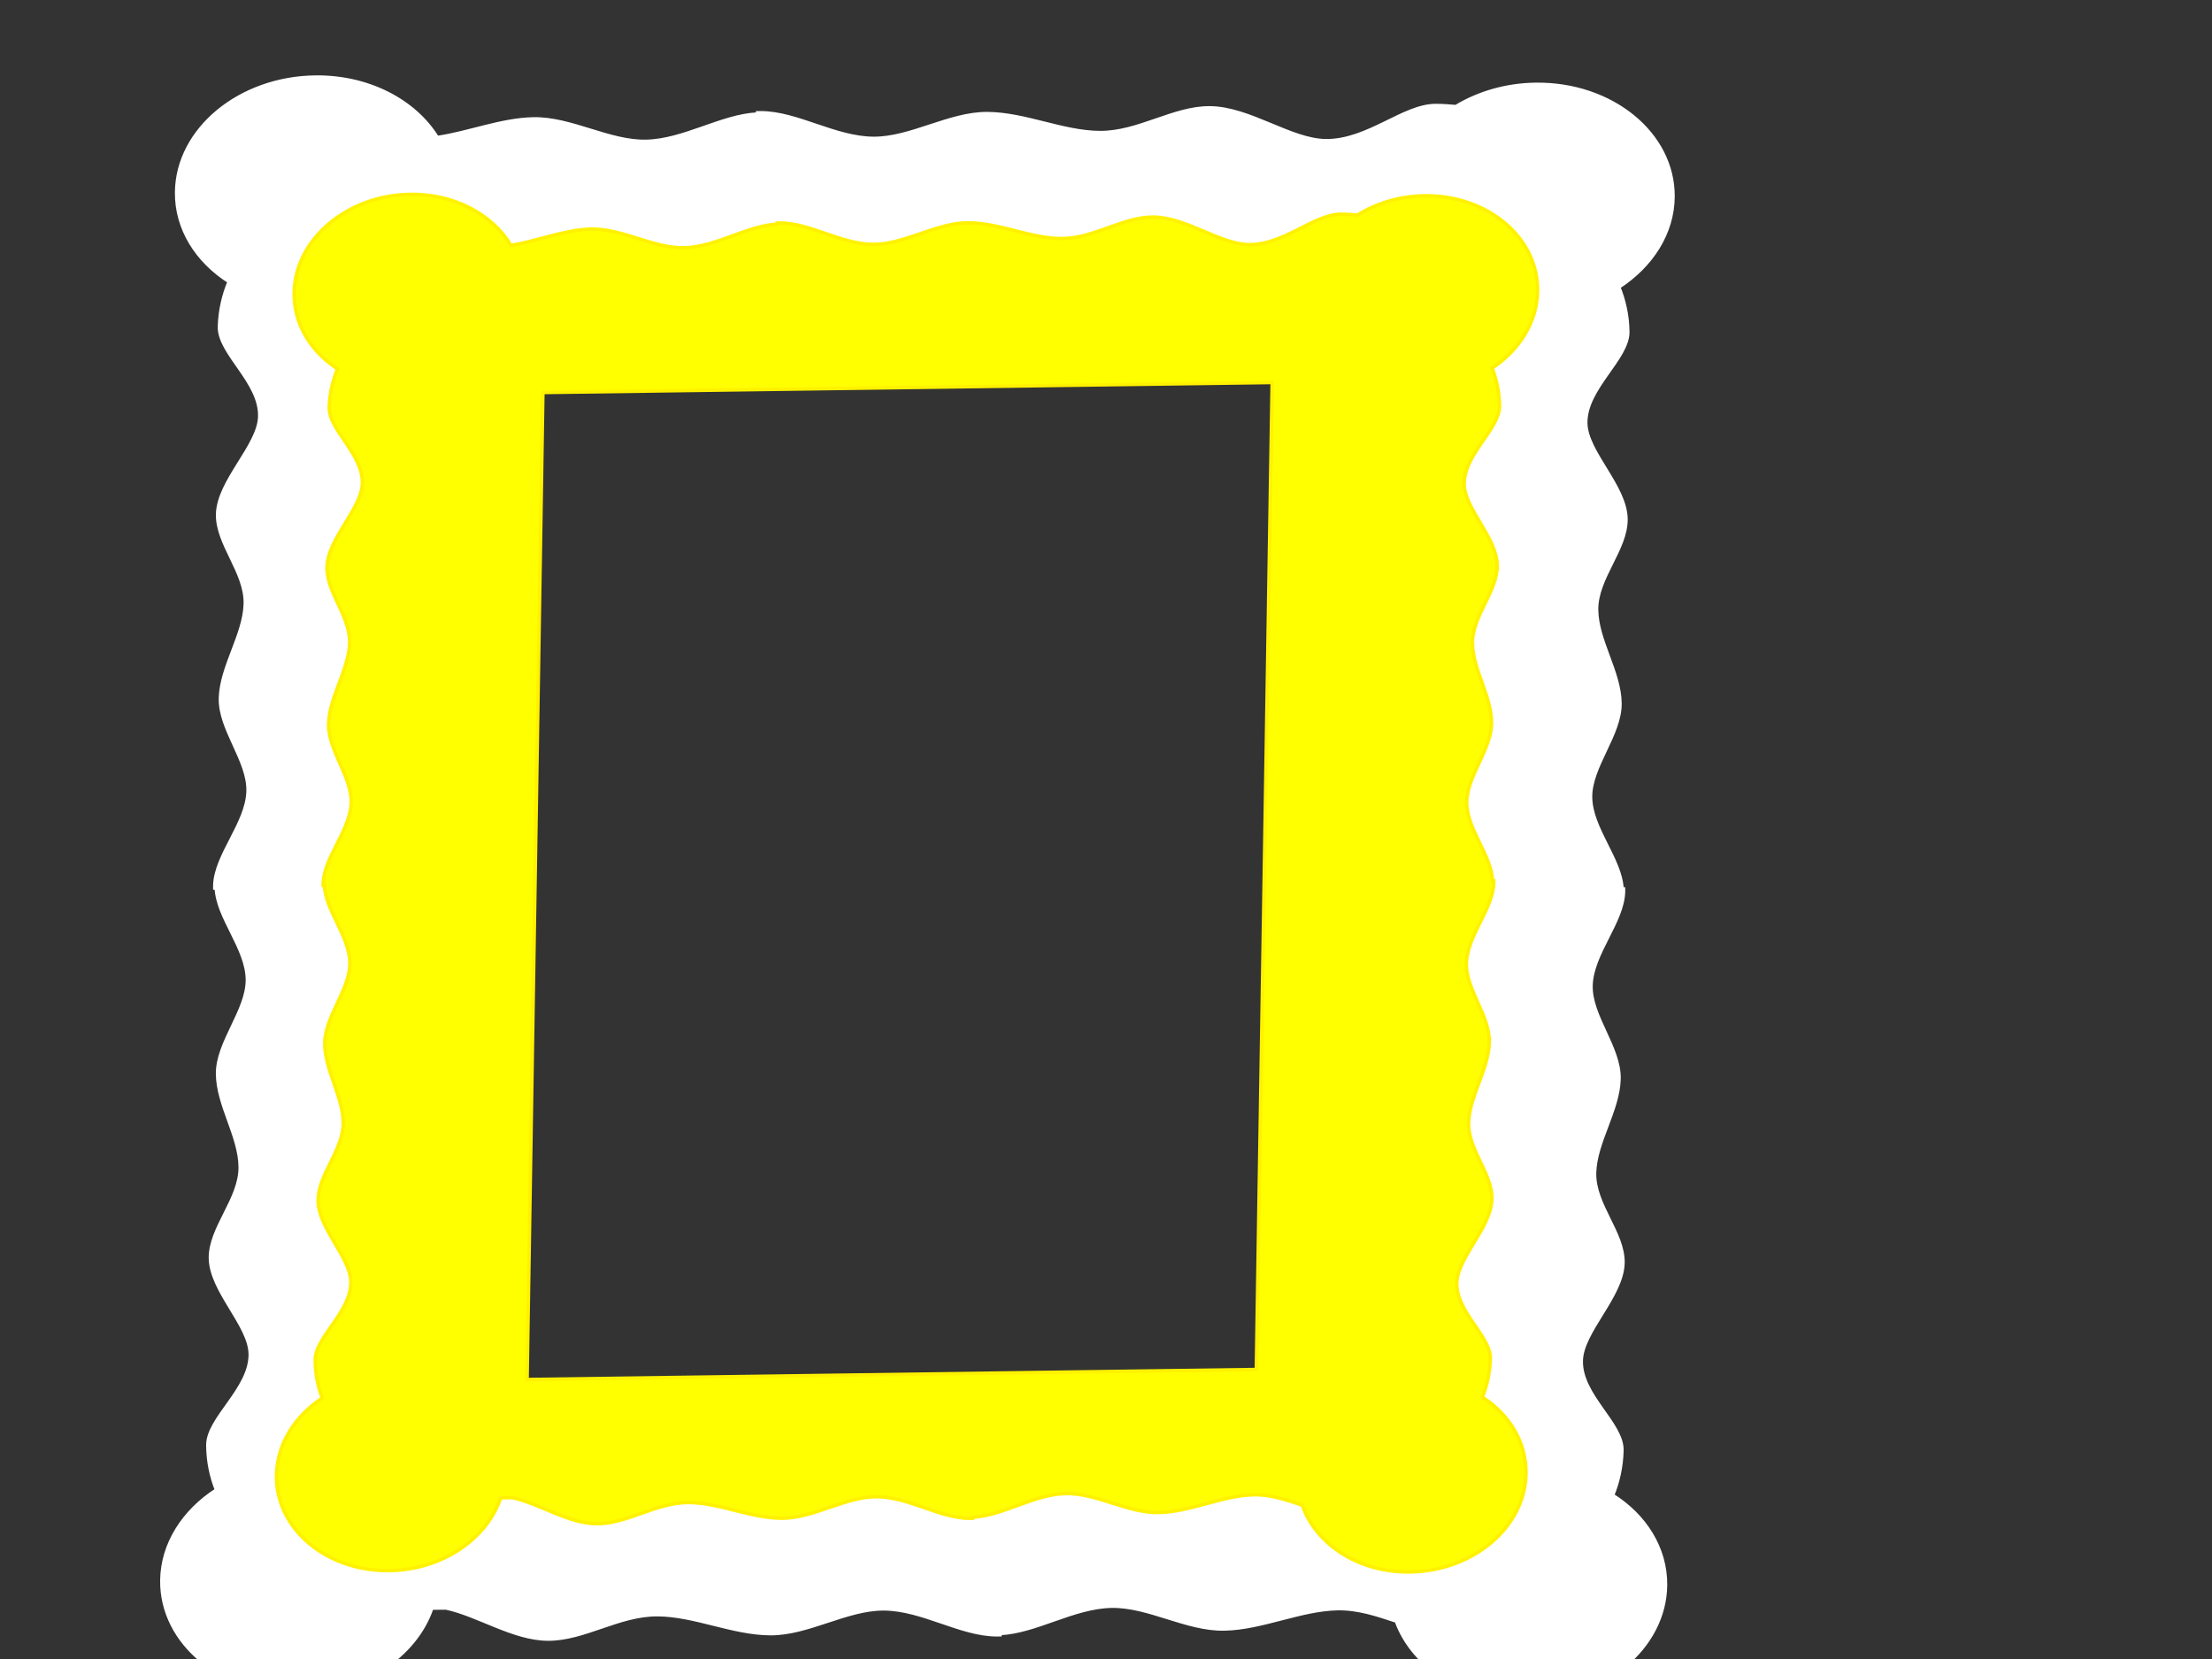
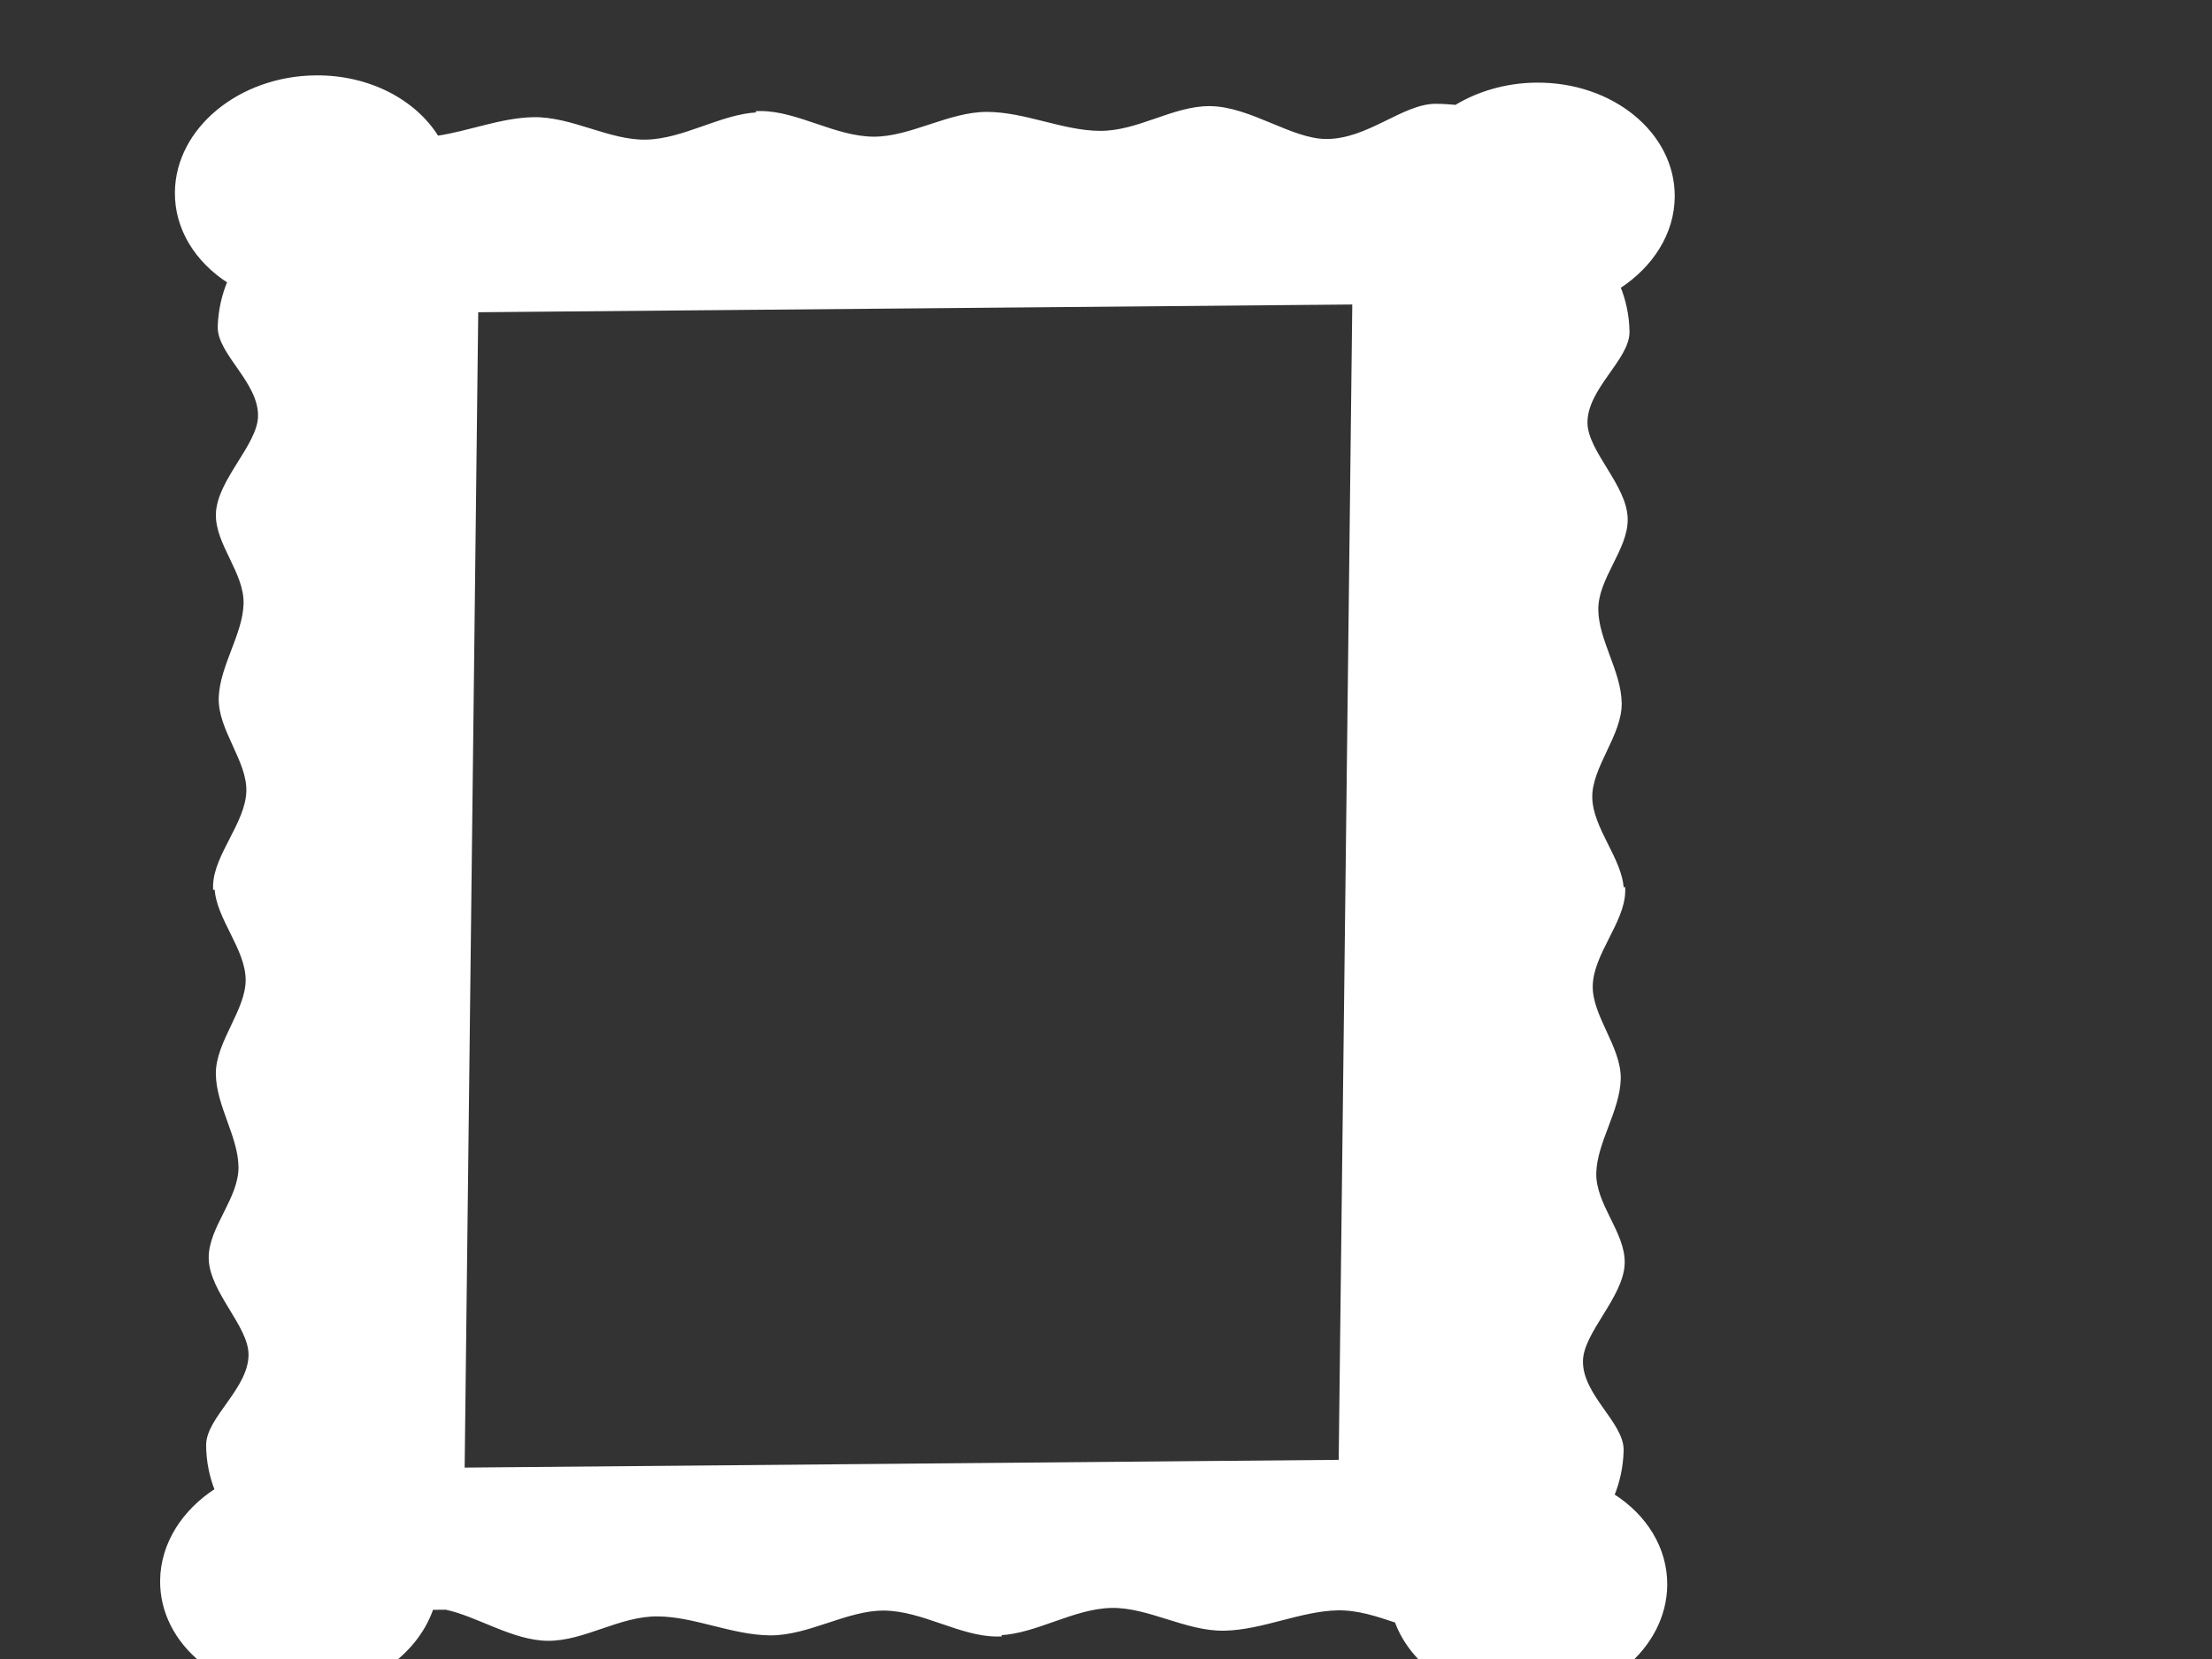
<svg xmlns="http://www.w3.org/2000/svg" width="640" height="480">
  <rect width="100%" height="100%" fill="#333333" stroke="none" />
  <title>personnage</title>
  <g>
-     <rect y="-3986.231" x="1411.25" height="79.641" width="121.083" id="rect3050-6-4" fill-rule="evenodd" fill="#ffffff" transform="rotate(-79.725 1471.791,-3946.411) " />
    <title>Layer 1</title>
    <g id="svg_2">
      <path stroke="#ffffff" id="path3048-3-3" d="m426.535,9.42c-10.452,1.768 -18.596,9.337 -22.78,19.58c-3.99,-0.885 -8.505,-1.162 -13.248,-0.455c-7.715,1.151 -13.595,14.632 -23.624,16.128c-8.357,1.246 -20.355,-8.386 -29.798,-6.978c-8.644,1.289 -15.134,11.168 -24.308,12.537c-8.831,1.317 -18.968,-3.575 -27.961,-2.234c-8.992,1.34 -16.382,11.373 -25.212,12.69c-9.175,1.368 -19.772,-5.918 -28.417,-4.628c-0.279,0.04 -0.539,0.08 -0.814,0.138l0.083,0.435c-8.387,1.887 -15.533,11.882 -24.483,13.577c-8.765,1.66 -19.396,-5.324 -28.321,-3.633c-8.927,1.69 -16.626,9.6 -25.392,11.26c-9.106,1.724 -18.837,-5.412 -27.417,-3.786c-9.373,1.775 -17.067,14.739 -25.363,16.31c-9.954,1.885 -20.442,-8.828 -28.1,-7.377c-4.708,0.891 -8.839,2.631 -12.253,4.769c-7.703,-8.231 -18.131,-12.658 -28.583,-10.89c-17.933,3.034 -29.113,23.087 -25.003,44.667c3.427,17.995 16.424,31.404 31.043,33.613l0.767,4.026c-0.268,9.392 -5.314,20.783 -3.599,30.6c1.814,10.39 10.693,18.963 12.619,29.991c1.854,10.615 -1.471,22.256 0.416,33.066c1.888,10.809 11.063,20.449 12.917,31.064c1.926,11.029 -3.388,23.011 -1.573,33.402c0.058,0.335 0.117,0.646 0.187,0.979l0.361,-0.061c2.3,10.138 11.332,19.499 13.516,30.288c2.139,10.567 -2.826,22.598 -0.648,33.358c2.179,10.761 9.49,20.601 11.63,31.169c1.181,5.833 0.303,11.651 -0.516,17.386c-12.341,7.2 -19.167,23.708 -15.749,41.305c4.189,21.566 22.059,36.58 39.973,33.451c10.441,-1.824 18.615,-9.42 22.759,-19.688c3.991,0.864 8.489,1.078 13.227,0.346c7.707,-1.192 13.493,-14.673 23.513,-16.221c8.349,-1.29 20.433,8.312 29.868,6.854c8.635,-1.335 15.1,-11.338 24.267,-12.754c8.823,-1.364 18.956,3.514 27.94,2.125c8.984,-1.389 16.369,-11.435 25.192,-12.799c9.167,-1.417 19.739,5.745 28.376,4.41c0.278,-0.044 0.538,-0.081 0.814,-0.138l-0.083,-0.435c8.377,-1.932 15.522,-11.944 24.462,-13.686c8.756,-1.707 19.384,5.262 28.3,3.525c8.917,-1.738 16.594,-9.771 25.35,-11.477c9.096,-1.773 18.825,5.348 27.396,3.678c9.363,-1.825 16.965,-14.788 25.252,-16.403c9.944,-1.938 20.521,8.744 28.17,7.253c4.703,-0.917 8.827,-2.722 12.232,-4.878c7.73,8.194 18.121,12.605 28.562,10.781c17.914,-3.13 29.06,-23.303 24.871,-44.87c-1.646,-8.473 -5.41,-15.862 -10.46,-21.594c-0.16,-1.868 -0.37,-3.756 -0.716,-5.72c-1.632,-9.272 -13.573,-17.418 -15.693,-29.471c-1.767,-10.044 5.351,-23.479 3.355,-34.827c-1.828,-10.388 -10.77,-18.95 -12.709,-29.975c-1.867,-10.613 1.485,-22.258 -0.417,-33.066c-1.902,-10.807 -11.05,-20.451 -12.916,-31.064c-1.94,-11.027 3.31,-22.998 1.482,-33.387c-0.058,-0.335 -0.115,-0.648 -0.187,-0.979l-0.362,0.061c-2.313,-10.136 -11.318,-19.501 -13.516,-30.288c-2.152,-10.565 2.749,-22.586 0.558,-33.343c-1.857,-9.113 -7.286,-17.558 -10.245,-26.348c9.177,-8.266 13.808,-22.583 10.932,-37.682c-4.11,-21.581 -21.992,-36.717 -39.924,-33.684zm-348.837,147.415l330.604,-55.929l47.5,249.417l-330.604,55.929l-47.5,-249.417l-0,0z" fill-rule="evenodd" fill="#ffffff" transform="rotate(-79.725 266.464,257.306) " />
-       <path id="svg_1" stroke="#fff200" d="m399.731,49.875c-8.909,1.468 -15.851,7.753 -19.417,16.257c-3.401,-0.735 -7.25,-0.965 -11.292,-0.378c-6.576,0.955 -11.589,12.149 -20.137,13.391c-7.124,1.035 -17.35,-6.963 -25.399,-5.794c-7.368,1.07 -12.9,9.273 -20.72,10.409c-7.528,1.093 -16.168,-2.969 -23.834,-1.855c-7.665,1.113 -13.963,9.443 -21.491,10.536c-7.821,1.136 -16.853,-4.913 -24.222,-3.843c-0.238,0.033 -0.459,0.066 -0.694,0.114l0.071,0.361c-7.149,1.567 -13.24,9.866 -20.869,11.273c-7.471,1.378 -16.532,-4.421 -24.14,-3.017c-7.609,1.403 -14.171,7.971 -21.643,9.349c-7.762,1.431 -16.056,-4.493 -23.369,-3.144c-7.99,1.474 -14.548,12.238 -21.619,13.542c-8.485,1.565 -17.425,-7.33 -23.952,-6.126c-4.013,0.74 -7.534,2.184 -10.444,3.959c-6.566,-6.835 -15.455,-10.51 -24.364,-9.042c-15.285,2.519 -24.815,19.169 -21.312,37.087c2.921,14.941 14,26.075 26.461,27.909l0.654,3.343c-0.228,7.798 -4.53,17.256 -3.068,25.407c1.546,8.626 9.114,15.745 10.756,24.901c1.58,8.814 -1.254,18.479 0.355,27.455c1.609,8.975 9.43,16.979 11.01,25.792c1.641,9.157 -2.888,19.106 -1.341,27.734c0.049,0.278 0.1,0.537 0.159,0.813l0.308,-0.051c1.961,8.418 9.659,16.19 11.521,25.148c1.823,8.774 -2.409,18.763 -0.552,27.697c1.857,8.935 8.089,17.105 9.913,25.88c1.006,4.844 0.258,9.674 -0.44,14.435c-10.519,5.978 -16.338,19.685 -13.424,34.295c3.57,17.906 18.803,30.372 34.073,27.774c8.9,-1.515 15.867,-7.822 19.4,-16.347c3.402,0.717 7.236,0.895 11.274,0.287c6.569,-0.989 11.501,-12.183 20.042,-13.469c7.116,-1.071 17.417,6.902 25.459,5.691c7.36,-1.109 12.871,-9.414 20.684,-10.59c7.52,-1.133 16.157,2.917 23.816,1.764c7.657,-1.153 13.953,-9.494 21.473,-10.627c7.813,-1.177 16.825,4.77 24.187,3.662c0.237,-0.036 0.459,-0.067 0.694,-0.114l-0.071,-0.361c7.14,-1.604 13.231,-9.917 20.851,-11.364c7.463,-1.417 16.523,4.369 24.123,2.926c7.6,-1.443 14.144,-8.112 21.608,-9.53c7.754,-1.472 16.046,4.44 23.352,3.053c7.981,-1.516 14.461,-12.279 21.524,-13.62c8.476,-1.61 17.492,7.26 24.012,6.022c4.008,-0.761 7.524,-2.26 10.427,-4.05c6.589,6.803 15.446,10.466 24.346,8.952c15.27,-2.599 24.77,-19.349 21.2,-37.255c-1.403,-7.035 -4.612,-13.17 -8.916,-17.93c-0.136,-1.551 -0.316,-3.118 -0.61,-4.749c-1.391,-7.698 -11.569,-14.462 -13.377,-24.469c-1.506,-8.339 4.561,-19.494 2.86,-28.917c-1.558,-8.625 -9.18,-15.734 -10.833,-24.889c-1.592,-8.812 1.266,-18.481 -0.355,-27.455c-1.621,-8.973 -9.419,-16.981 -11.01,-25.792c-1.654,-9.156 2.821,-19.095 1.263,-27.721c-0.049,-0.278 -0.098,-0.538 -0.159,-0.813l-0.308,0.051c-1.971,-8.416 -9.648,-16.192 -11.521,-25.148c-1.835,-8.772 2.343,-18.753 0.475,-27.685c-1.583,-7.566 -6.211,-14.579 -8.733,-21.877c7.822,-6.863 11.769,-18.75 9.318,-31.287c-3.503,-17.918 -18.746,-30.486 -34.031,-27.967zm-297.343,122.399l281.801,-46.438l40.488,207.091l-281.801,46.438l-40.488,-207.091l0,0z" fill-rule="evenodd" fill="#ffff00" transform="rotate(-79.725 263.288,255.694) " />
    </g>
  </g>
</svg>